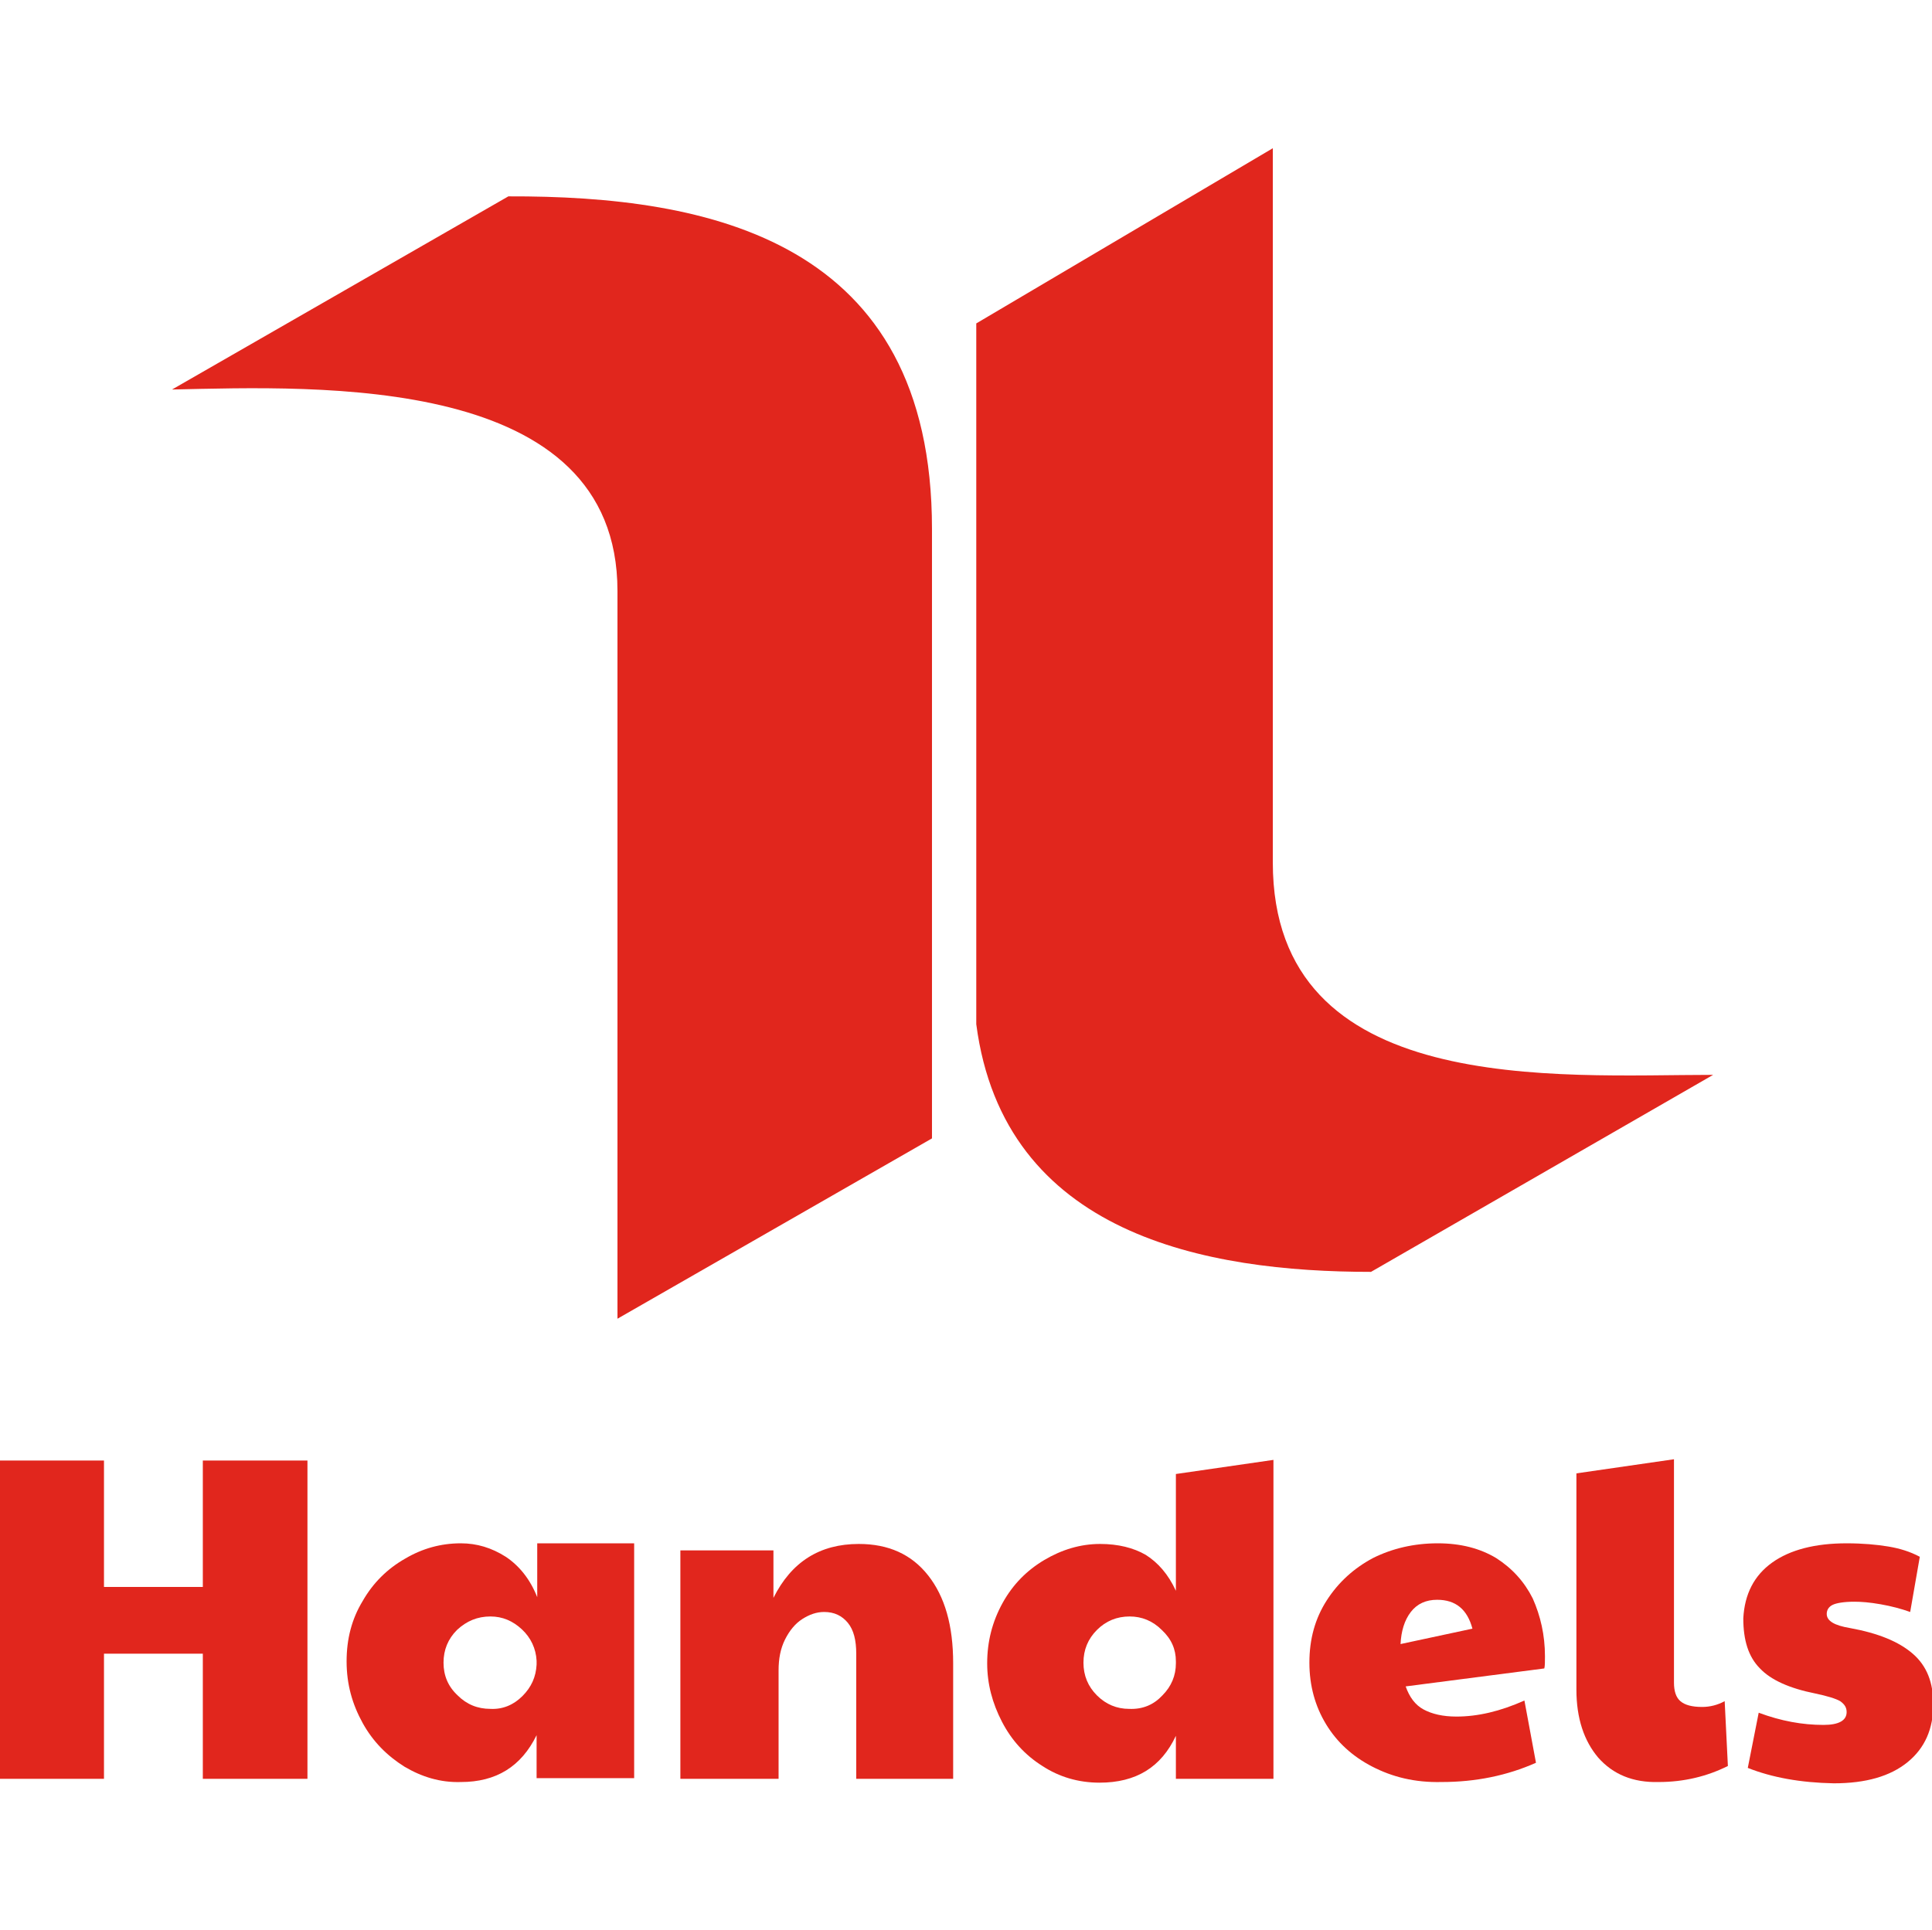
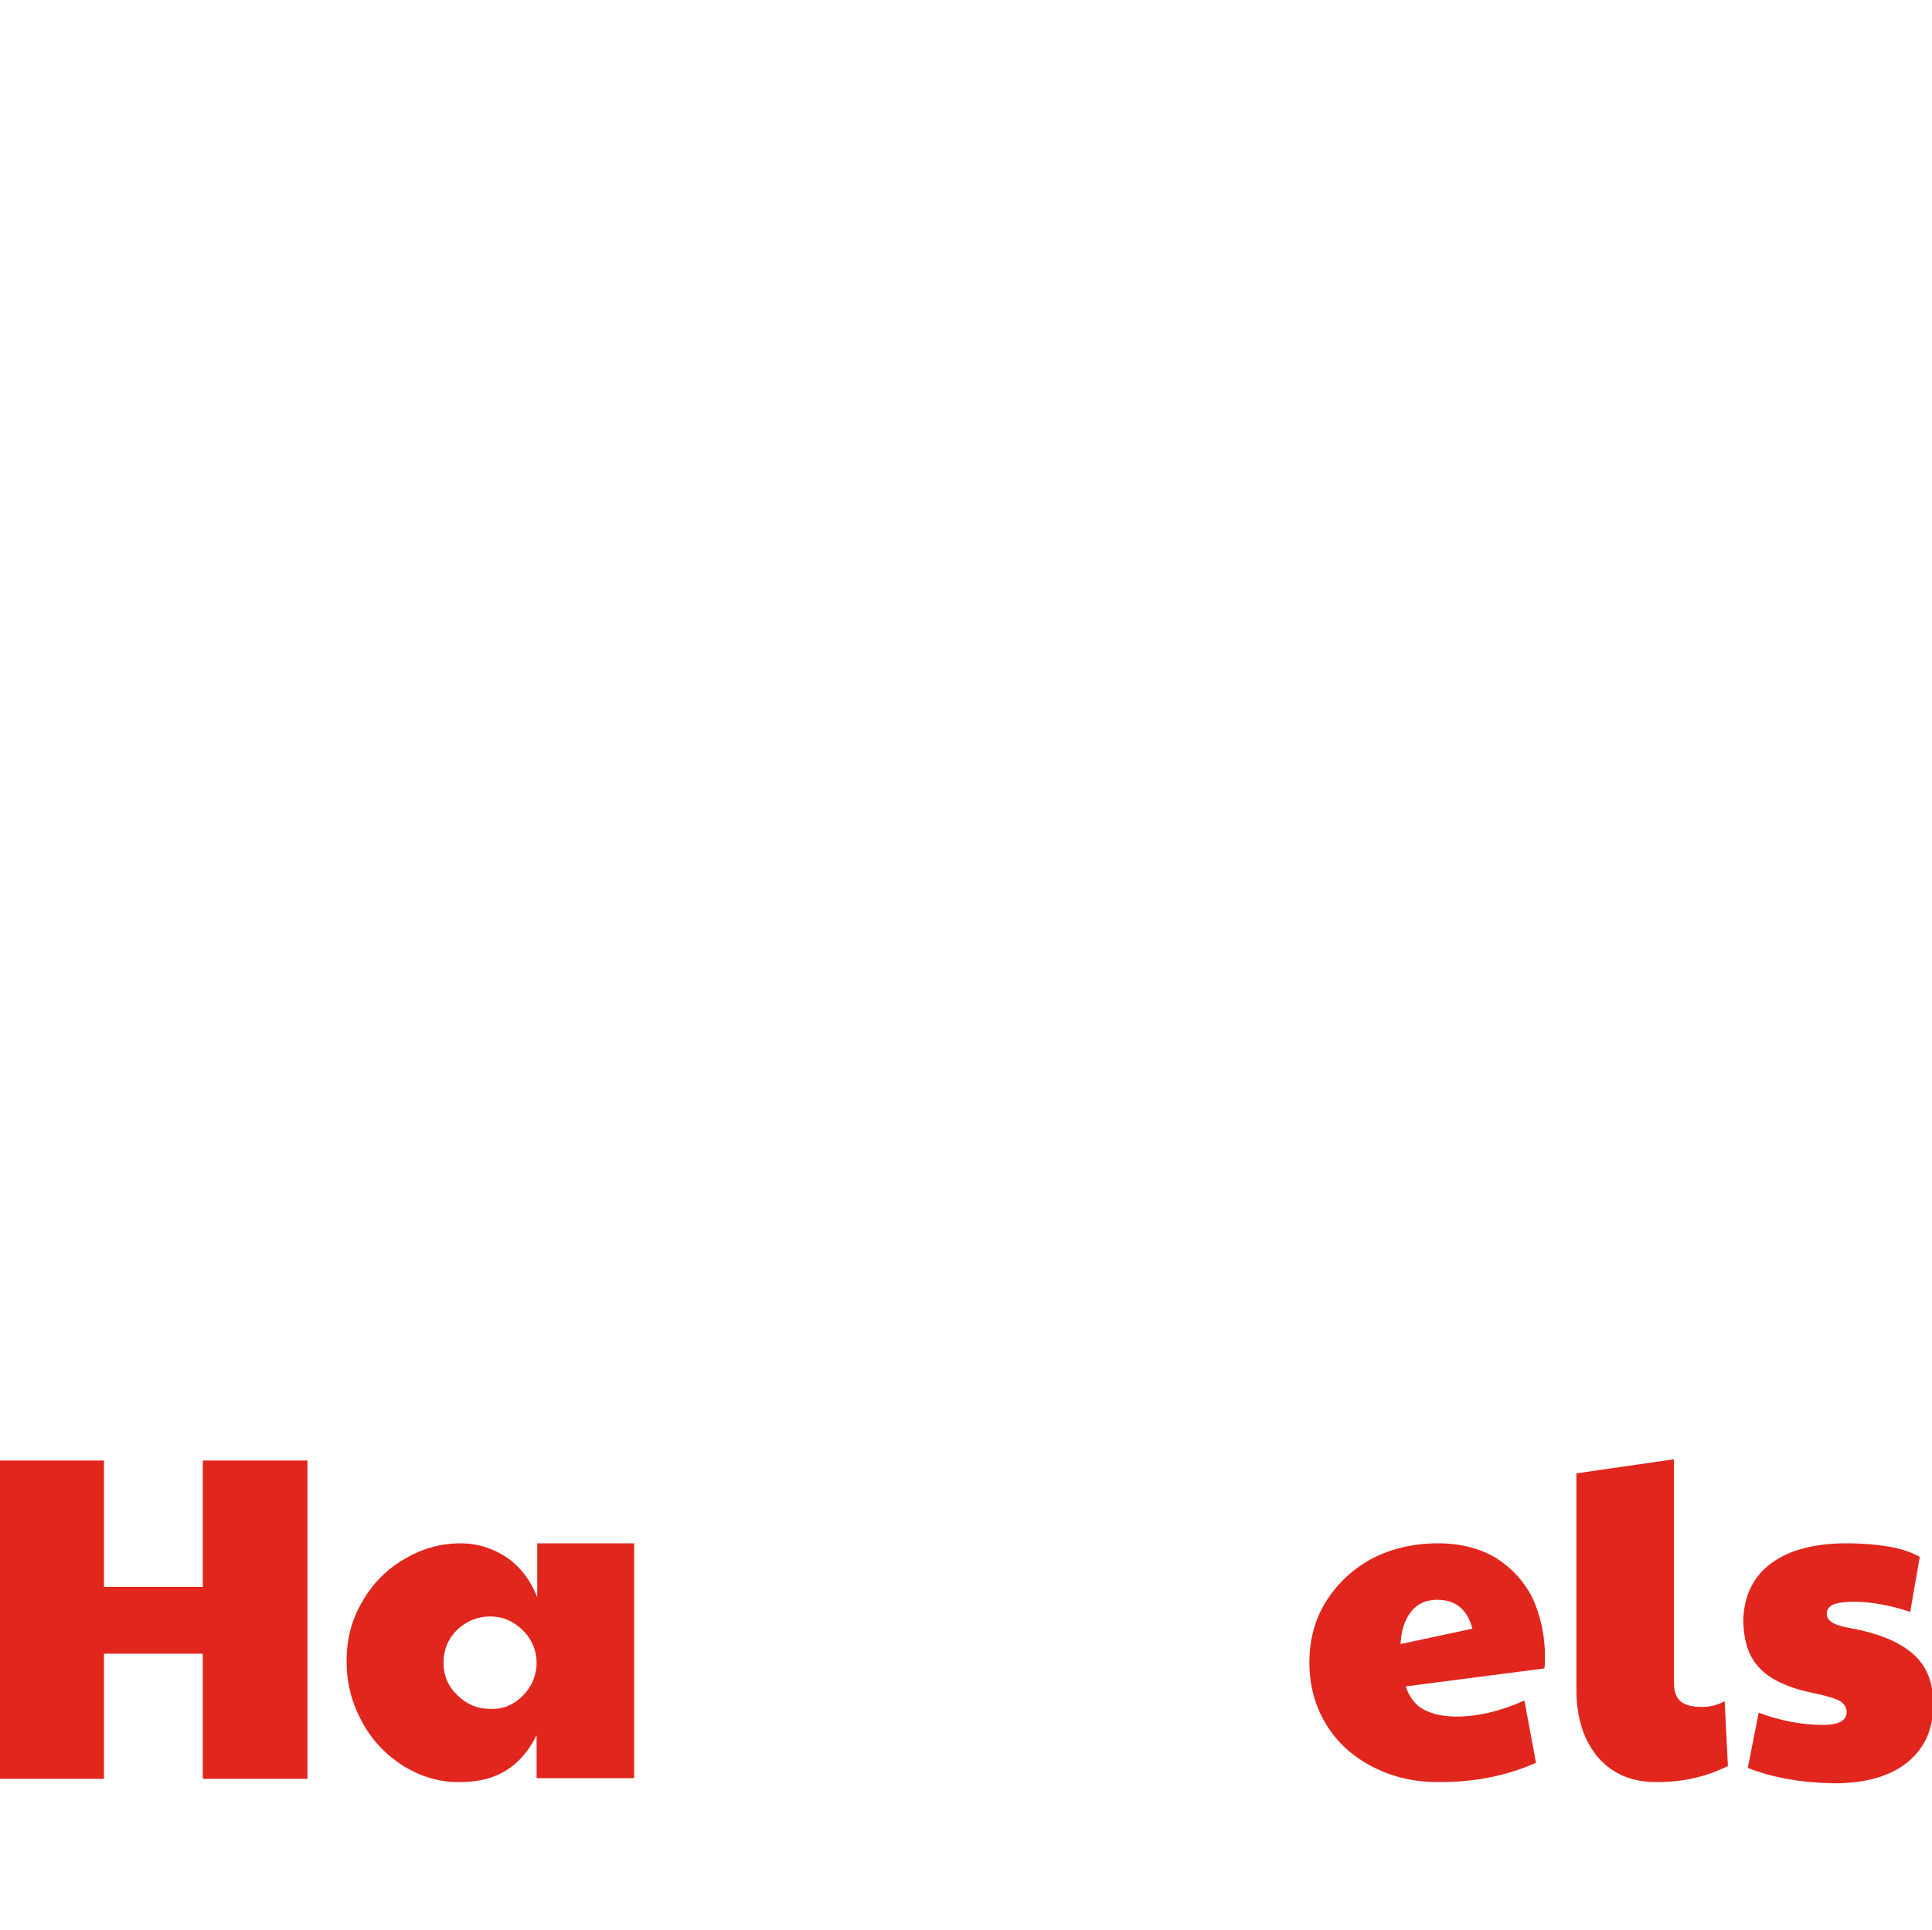
<svg xmlns="http://www.w3.org/2000/svg" version="1.1" id="handels" x="0px" y="0px" viewBox="0 0 301 300.7" style="enable-background:new 0 0 301 300.7;" xml:space="preserve" aria-labelledby="title" role="img">
  <title id="title">Handels logotyp</title>
  <style type="text/css">
	.st0{fill:#E1261D;}
</style>
  <g>
    <g>
      <polygon class="st0" points="0,227.6 16.2,227.6 16.2,247.3 31.6,247.3 31.6,227.6 47.9,227.6 47.9,277.2 31.6,277.2 31.6,257.7     16.2,257.7 16.2,277.2 0,277.2   " />
      <g>
        <path class="st0" d="M81.4,264.3c1.4-1.4,2.1-3,2.2-4.9v-0.6c-0.1-1.9-0.9-3.6-2.3-4.9c-1.4-1.3-3-2-4.9-2c-2,0-3.7,0.7-5.2,2.1     c-1.4,1.4-2.1,3.1-2.1,5.1c0,2,0.7,3.7,2.2,5.1c1.4,1.4,3.1,2.1,5.1,2.1C78.3,266.4,80,265.7,81.4,264.3 M63,275.3     c-2.7-1.7-4.9-3.9-6.5-6.8c-1.6-2.9-2.5-6-2.5-9.6c0-3.5,0.8-6.6,2.5-9.4c1.6-2.8,3.8-5,6.6-6.6c2.7-1.6,5.6-2.4,8.7-2.4     c2.5,0,4.8,0.7,7,2.1c2.1,1.4,3.8,3.5,4.9,6.3v-8.4h15.1v36.6H83.6v-6.7c-2.4,4.9-6.3,7.3-11.8,7.3     C68.6,277.8,65.7,276.9,63,275.3" />
-         <path class="st0" d="M106,241.6h14.5v7.4c2.8-5.6,7.2-8.4,13.3-8.4c4.6,0,8.2,1.6,10.8,4.9c2.6,3.3,3.9,7.8,3.9,13.7v18h-15.1     v-19.5c0-2.1-0.4-3.7-1.3-4.8c-0.9-1.1-2.1-1.7-3.7-1.7c-1.2,0-2.3,0.4-3.4,1.1c-1.1,0.7-2,1.8-2.7,3.2c-0.7,1.4-1,3-1,4.8v16.9     H106V241.6z" />
-         <path class="st0" d="M181.1,264.2c1.4-1.4,2.1-3.1,2.1-5v-0.3c0-1.9-0.7-3.5-2.2-4.9c-1.4-1.4-3.1-2.1-5-2.1     c-2,0-3.7,0.7-5.1,2.1c-1.4,1.4-2.1,3.1-2.1,5.1c0,2,0.7,3.7,2.1,5.1c1.4,1.4,3.1,2.1,5,2.1C178.1,266.4,179.8,265.6,181.1,264.2      M162.4,275.2c-2.7-1.7-4.8-4-6.3-6.9c-1.5-2.9-2.3-5.9-2.3-9.1c0-3.4,0.8-6.5,2.4-9.4c1.6-2.9,3.8-5.1,6.5-6.7     c2.7-1.6,5.6-2.5,8.7-2.5c2.8,0,5.2,0.6,7.1,1.7c1.9,1.2,3.5,3,4.7,5.6v-18.2l15.2-2.2v49.7h-15.2v-6.7     c-2.3,4.9-6.2,7.3-11.9,7.3C168,277.8,165,276.9,162.4,275.2" />
        <path class="st0" d="M229.4,253.8c-0.8-3-2.6-4.5-5.5-4.5c-1.7,0-3.1,0.6-4.1,1.9c-1,1.3-1.5,3-1.6,5L229.4,253.8z M213.8,275.3     c-3.1-1.6-5.5-3.8-7.2-6.6c-1.7-2.8-2.6-6-2.6-9.6c0-3.7,0.9-6.9,2.7-9.7c1.8-2.8,4.2-5,7.2-6.6c3-1.5,6.4-2.3,10.1-2.3     c3.6,0,6.6,0.8,9.1,2.3c2.5,1.6,4.4,3.7,5.7,6.3c1.2,2.7,1.9,5.7,1.9,9c0,0.9,0,1.5-0.1,1.9l-21.6,2.8c0.6,1.7,1.5,2.9,2.8,3.6     c1.3,0.7,3,1.1,5.1,1.1c3.3,0,6.8-0.8,10.6-2.5l1.8,9.7c-4.5,2-9.4,3-14.7,3C220.4,277.8,216.9,276.9,213.8,275.3" />
        <path class="st0" d="M249,273.9c-2.2-2.6-3.4-6.1-3.4-10.6v-33.7l15.2-2.2v34.8c0,1.3,0.3,2.3,1,2.9c0.7,0.6,1.8,0.9,3.4,0.9     c1.2,0,2.4-0.3,3.5-0.9l0.5,10.1c-3.2,1.6-6.8,2.5-10.8,2.5C254.4,277.8,251.3,276.5,249,273.9" />
        <path class="st0" d="M272.3,275.5l1.7-8.6c3.5,1.3,6.8,1.9,10.1,1.9c2.4,0,3.6-0.7,3.6-2c0-0.7-0.3-1.2-1-1.7     c-0.7-0.4-2-0.8-3.9-1.2c-4-0.8-6.9-2.1-8.6-3.9c-1.8-1.8-2.6-4.4-2.6-7.8c0.2-3.8,1.7-6.7,4.5-8.7c2.8-2,6.7-3,11.6-3     c2.5,0,4.7,0.2,6.5,0.5c1.8,0.3,3.4,0.8,4.9,1.6l-1.5,8.6c-1.4-0.5-2.9-0.9-4.6-1.2c-1.7-0.3-3-0.4-4.1-0.4     c-1.6,0-2.8,0.2-3.4,0.5c-0.6,0.3-0.9,0.8-0.9,1.4c0,1.1,1.2,1.8,3.6,2.2c4.4,0.8,7.6,2.1,9.8,4c2.2,1.9,3.2,4.5,3.2,7.9     c0,3.8-1.3,6.8-4,9c-2.7,2.2-6.5,3.3-11.5,3.3C280.5,277.8,276.1,277,272.3,275.5" />
      </g>
    </g>
    <g>
-       <path class="st0" d="M198.3,23.1v111.3c0,36.7,44.4,33.1,68.6,33.1l-53.3,30.7c-25.6,0-57.2-5.7-61.5-38.6V50.4L198.3,23.1z" />
-       <path class="st0" d="M145.2,82.4v95l-49,28.1V92.1c0-33.9-46.5-31.9-69.4-31.4l52.4-30.1C110.5,30.5,145.2,37.4,145.2,82.4" />
-     </g>
+       </g>
  </g>
</svg>